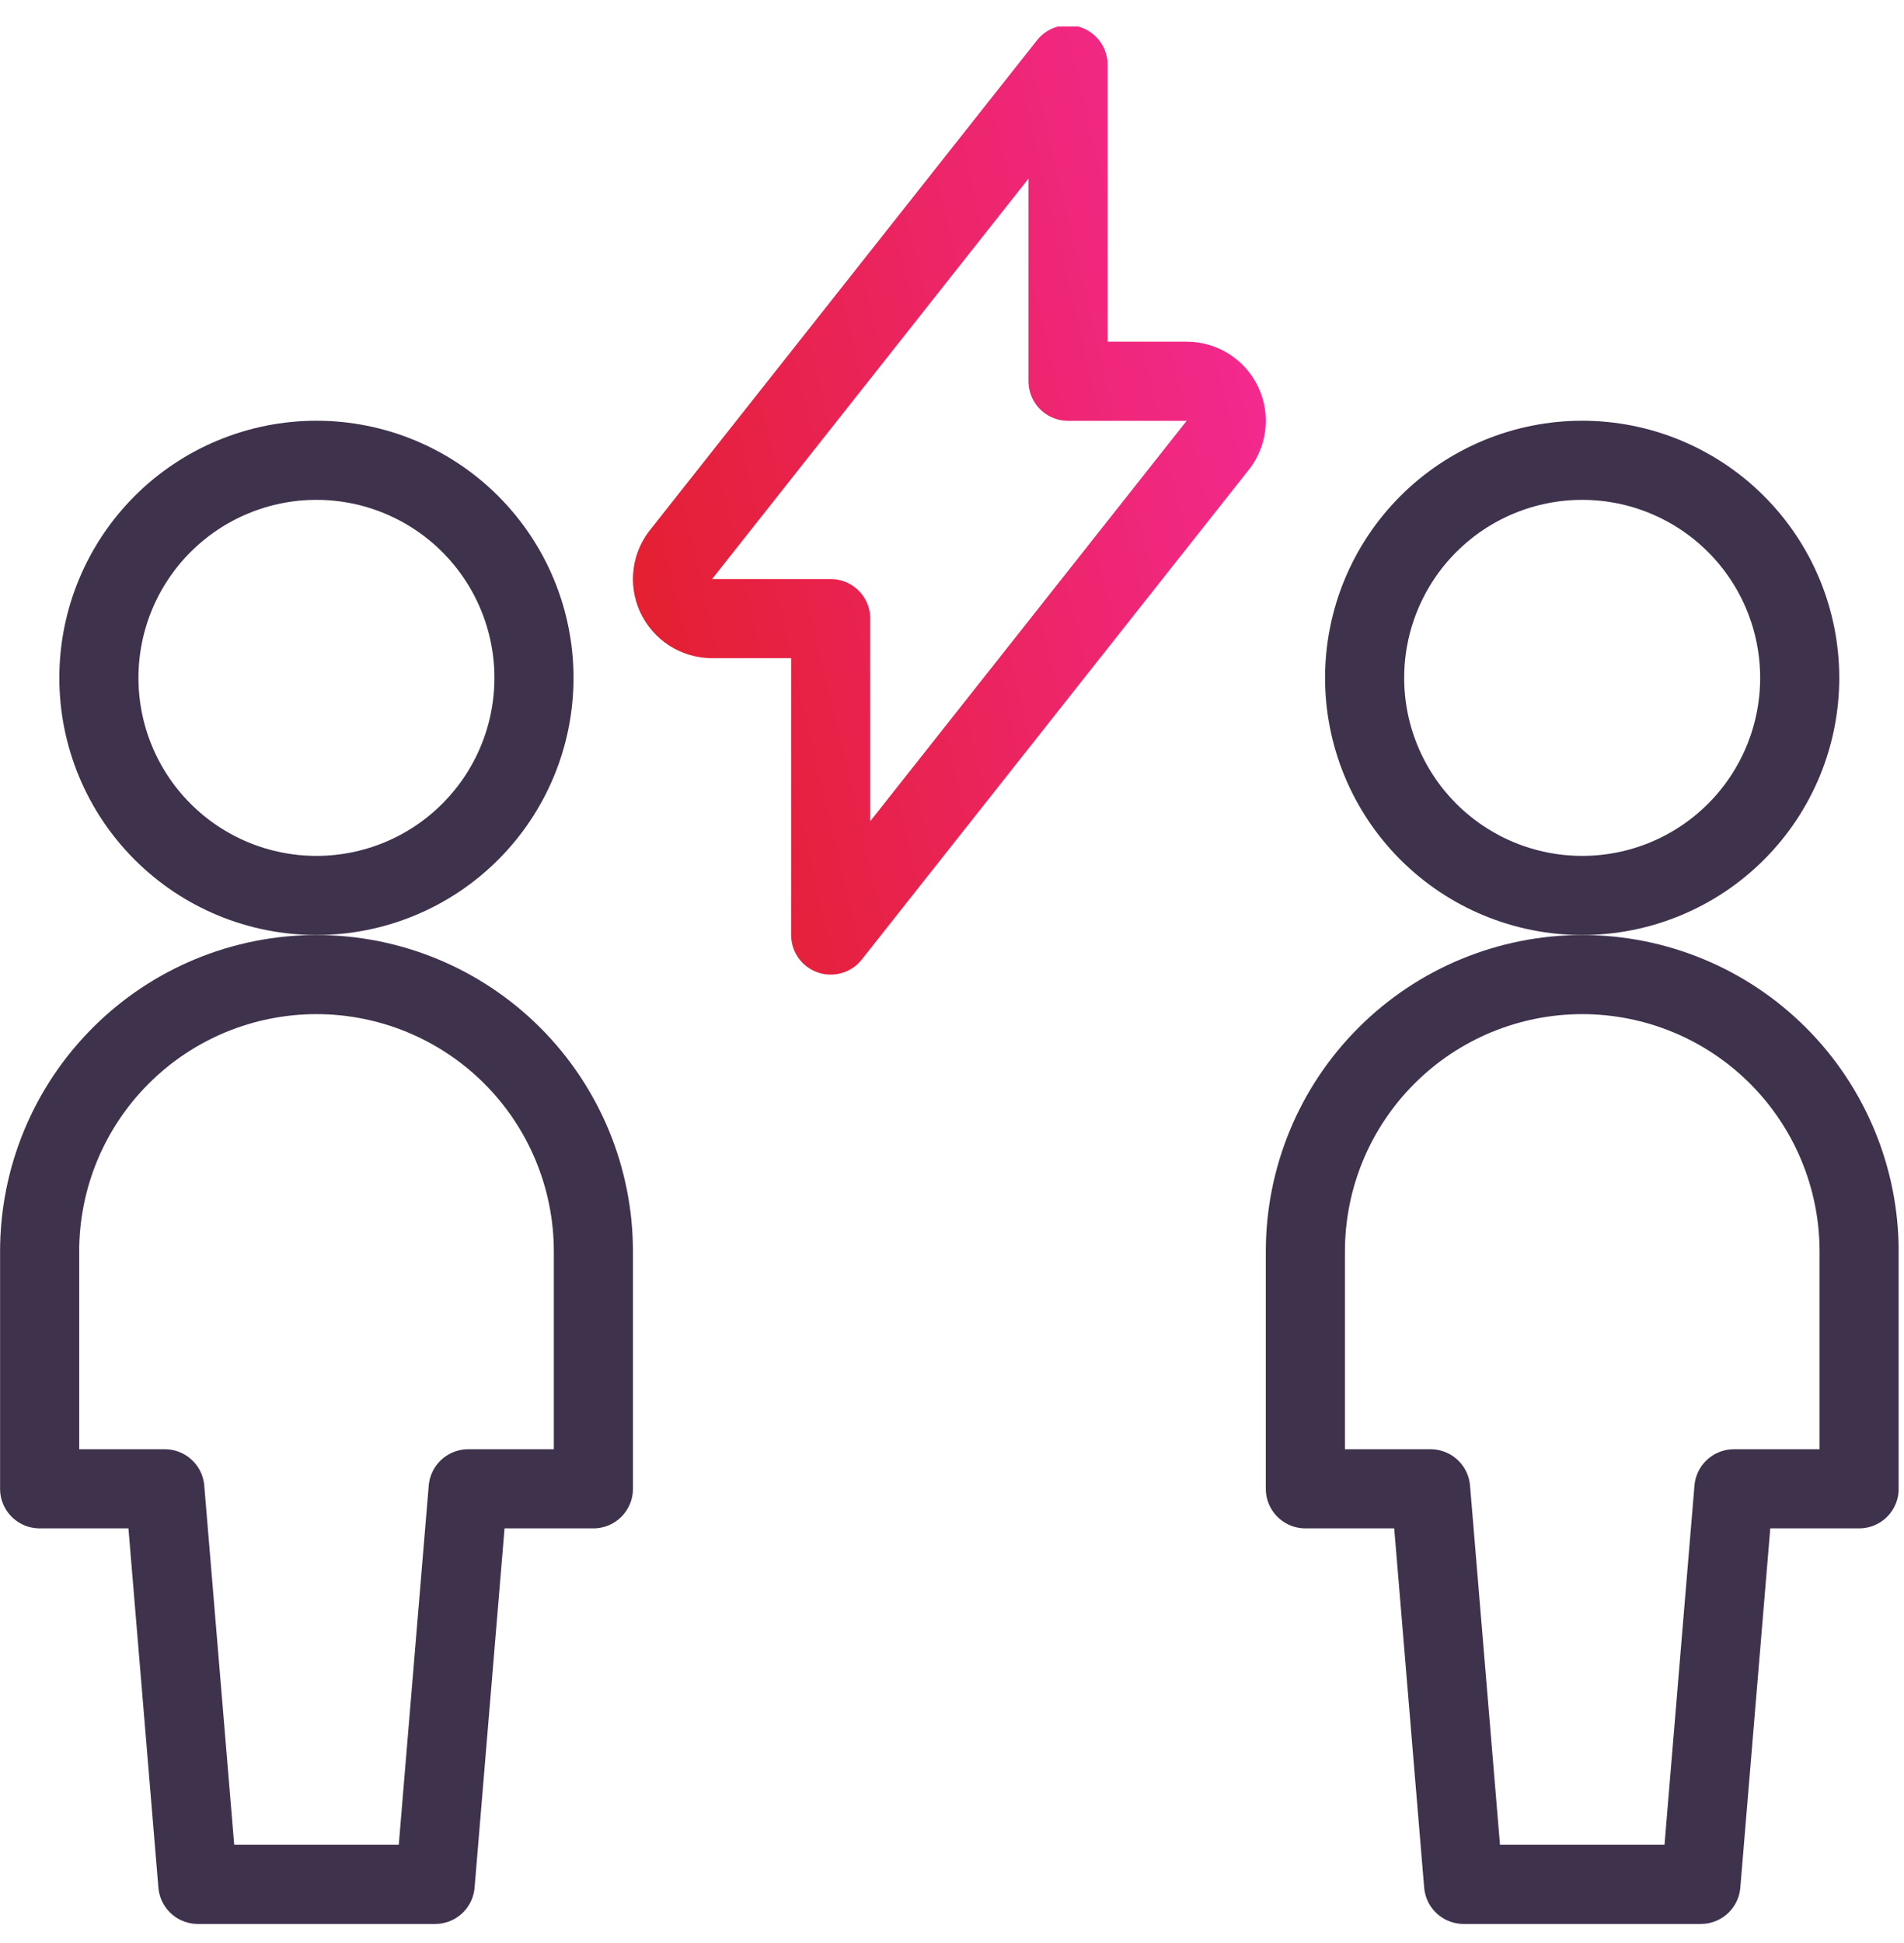
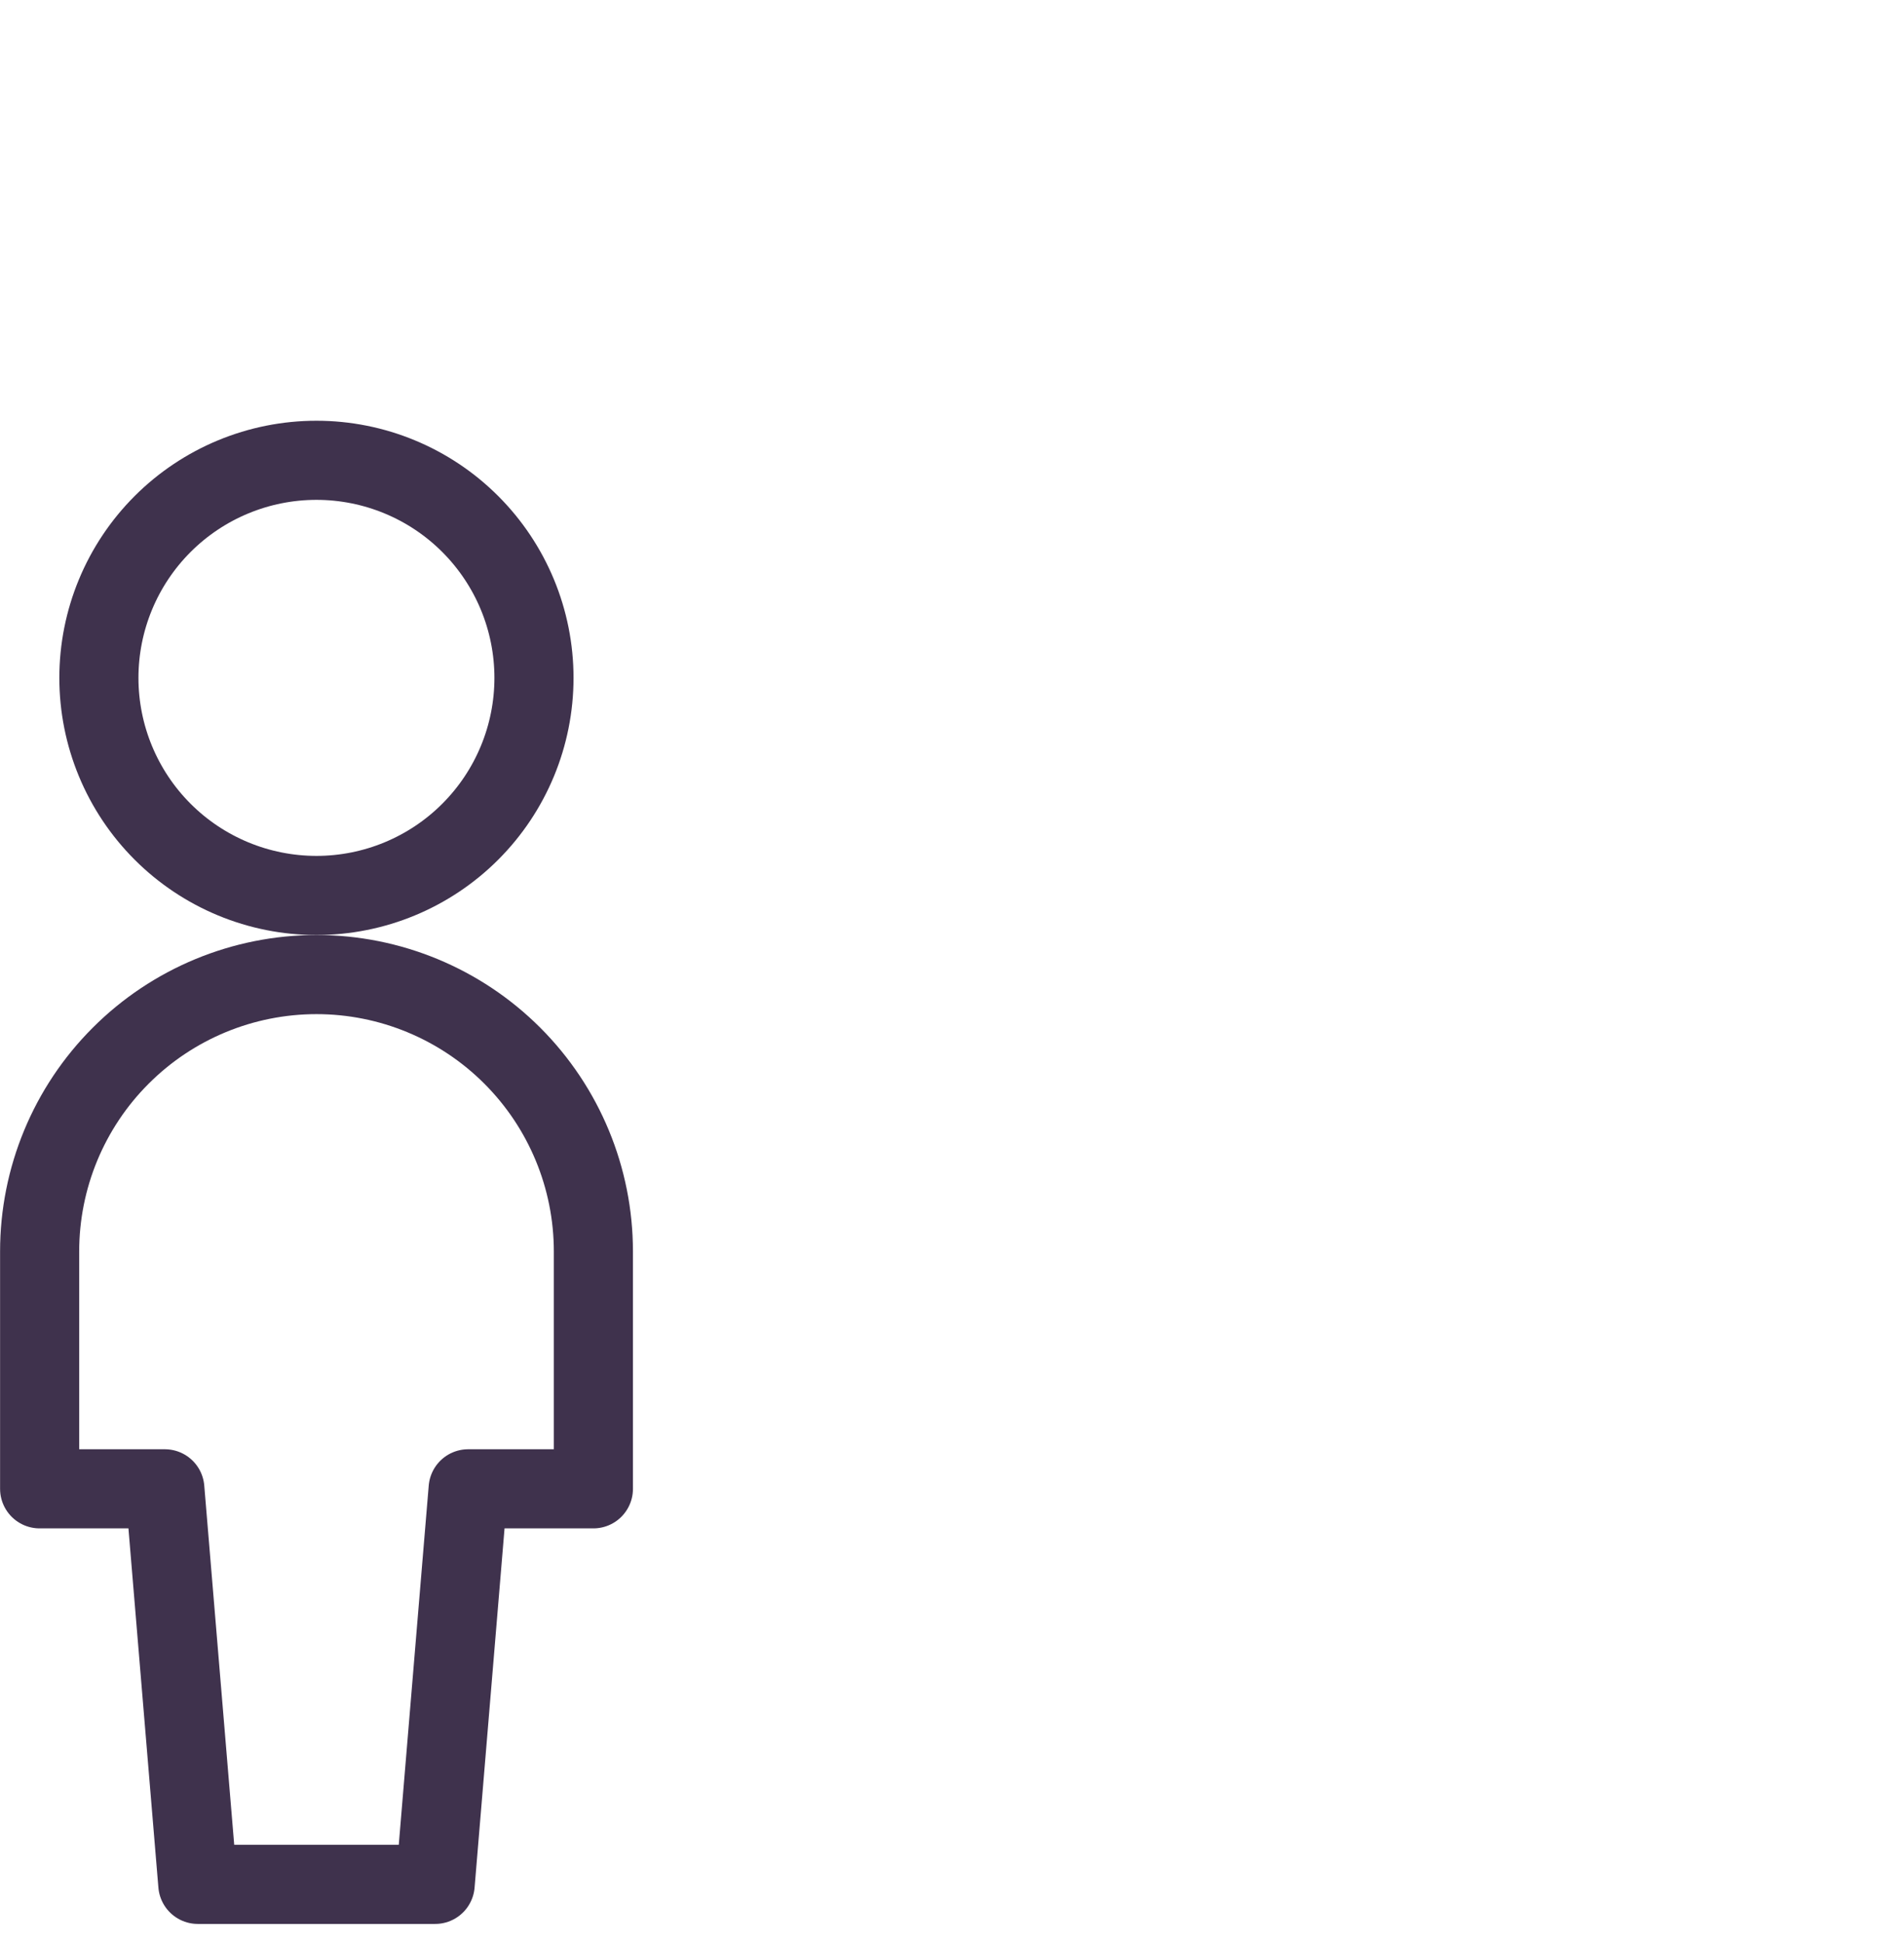
<svg xmlns="http://www.w3.org/2000/svg" width="49" height="50" viewBox="0 0 49 50" fill="none">
  <g clip-path="url(#clip0_1583_1254)">
-     <path d="M35.119 17.444C35.119 18.929 35.709 20.353 36.759 21.403C37.809 22.453 39.233 23.043 40.718 23.043C42.203 23.043 43.627 22.453 44.677 21.403C45.727 20.353 46.316 18.929 46.316 17.444C46.316 15.959 45.727 14.535 44.677 13.485C43.627 12.435 42.203 11.845 40.718 11.845C39.233 11.845 37.809 12.435 36.759 13.485C35.709 14.535 35.119 15.959 35.119 17.444Z" stroke="#3F324D" stroke-width="2.036" stroke-linecap="round" stroke-linejoin="round" />
-     <path d="M47.845 32.204C47.845 30.314 47.094 28.502 45.758 27.166C44.422 25.829 42.609 25.079 40.719 25.079C38.83 25.079 37.017 25.829 35.681 27.166C34.344 28.502 33.594 30.314 33.594 32.204V38.312H36.817L37.666 48.491H43.773L44.622 38.312H47.845V32.204Z" stroke="#3F324D" stroke-width="2.036" stroke-linecap="round" stroke-linejoin="round" />
    <path d="M2.545 17.444C2.545 18.929 3.135 20.353 4.185 21.403C5.235 22.453 6.659 23.043 8.144 23.043C9.628 23.043 11.053 22.453 12.102 21.403C13.152 20.353 13.742 18.929 13.742 17.444C13.742 15.959 13.152 14.535 12.102 13.485C11.053 12.435 9.628 11.845 8.144 11.845C6.659 11.845 5.235 12.435 4.185 13.485C3.135 14.535 2.545 15.959 2.545 17.444Z" stroke="#3F324D" stroke-width="2.036" stroke-linecap="round" stroke-linejoin="round" />
    <path d="M15.271 32.204C15.271 30.314 14.52 28.502 13.184 27.166C11.847 25.829 10.035 25.079 8.145 25.079C6.255 25.079 4.443 25.829 3.107 27.166C1.77 28.502 1.02 30.314 1.02 32.204V38.312H4.242L5.091 48.491H11.199L12.048 38.312H15.271V32.204Z" stroke="#3F324D" stroke-width="2.036" stroke-linecap="round" stroke-linejoin="round" />
-     <path d="M18.324 15.919H21.378V24.062L31.313 11.491C31.44 11.343 31.521 11.162 31.548 10.969C31.575 10.776 31.546 10.58 31.464 10.403C31.383 10.226 31.253 10.077 31.089 9.972C30.925 9.867 30.734 9.811 30.54 9.811H27.486V1.667L17.553 14.237C17.426 14.385 17.344 14.566 17.317 14.759C17.289 14.952 17.318 15.148 17.399 15.325C17.481 15.502 17.611 15.652 17.775 15.758C17.939 15.863 18.13 15.919 18.324 15.919Z" stroke="url(#paint0_linear_1583_1254)" stroke-width="2.036" stroke-linecap="round" stroke-linejoin="round" />
  </g>
  <defs>
    <linearGradient id="paint0_linear_1583_1254" x1="32.602" y1="1.053" x2="11.253" y2="6.087" gradientUnits="userSpaceOnUse">
      <stop stop-color="#F52A9B" />
      <stop offset="1" stop-color="#E11E21" />
    </linearGradient>
    <clipPath id="clip0_1583_1254">
      <rect width="48.861" height="48.861" fill="white" transform="translate(0 0.681)" />
    </clipPath>
  </defs>
</svg>